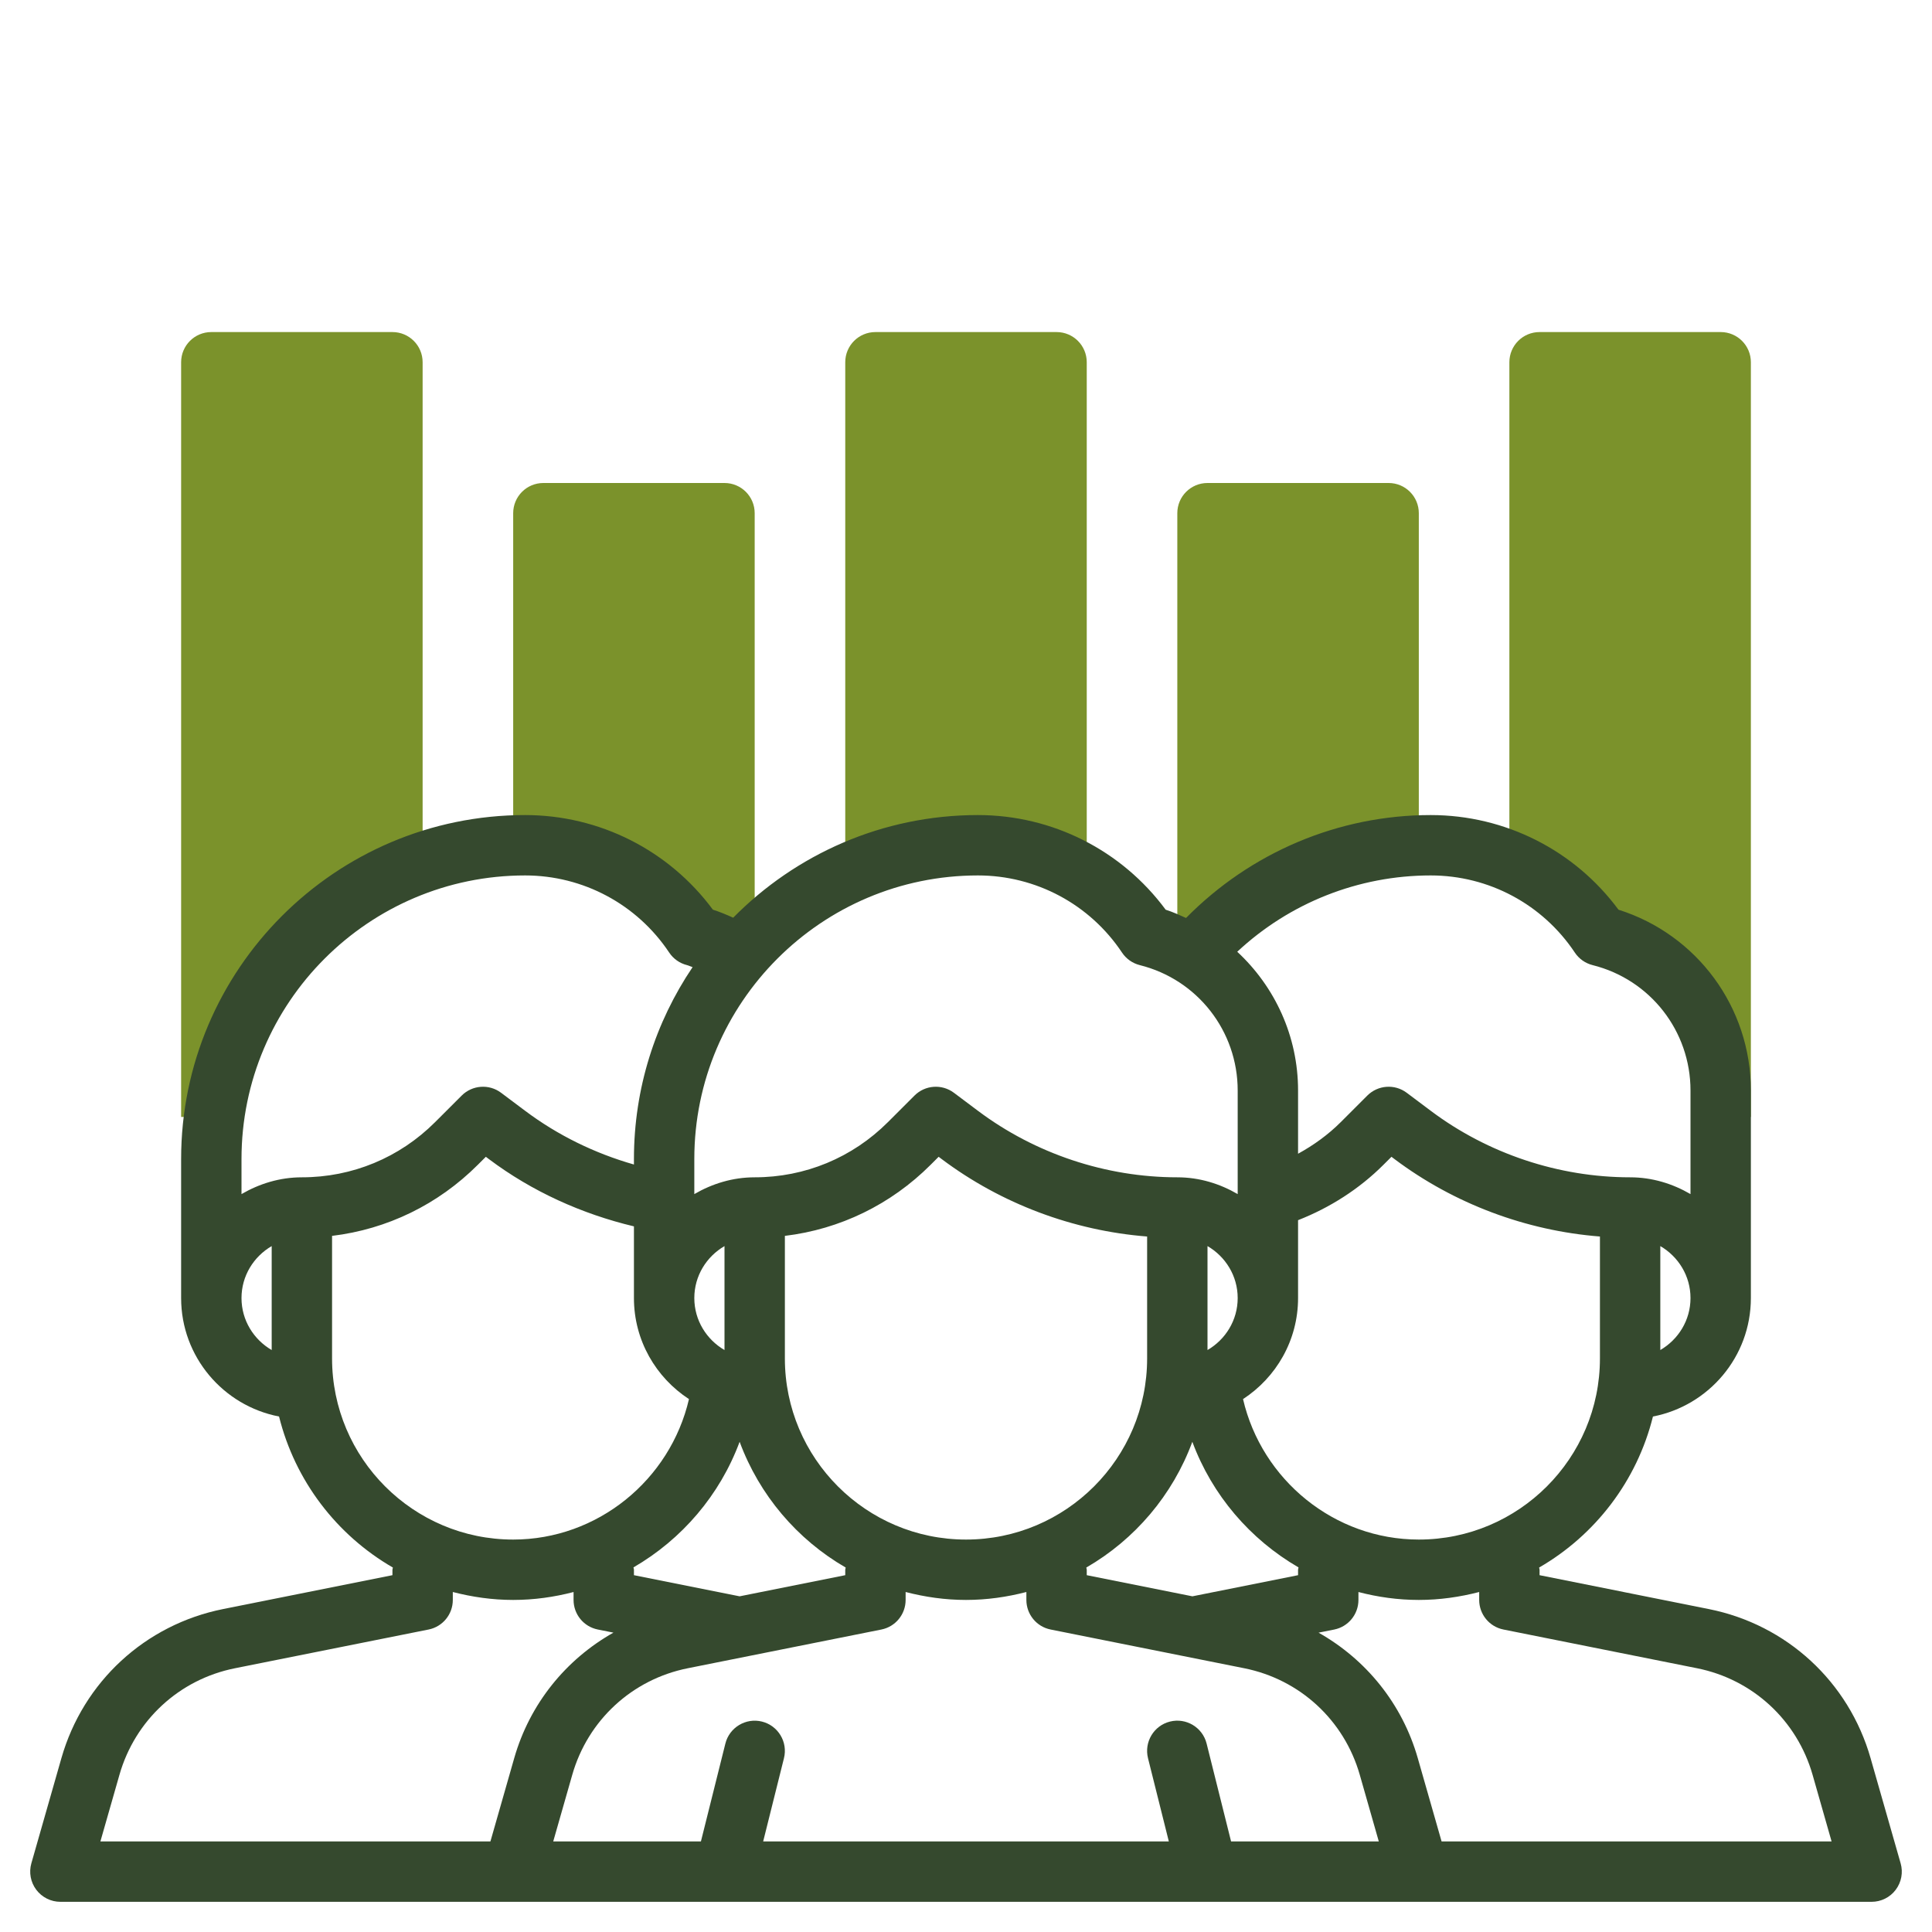
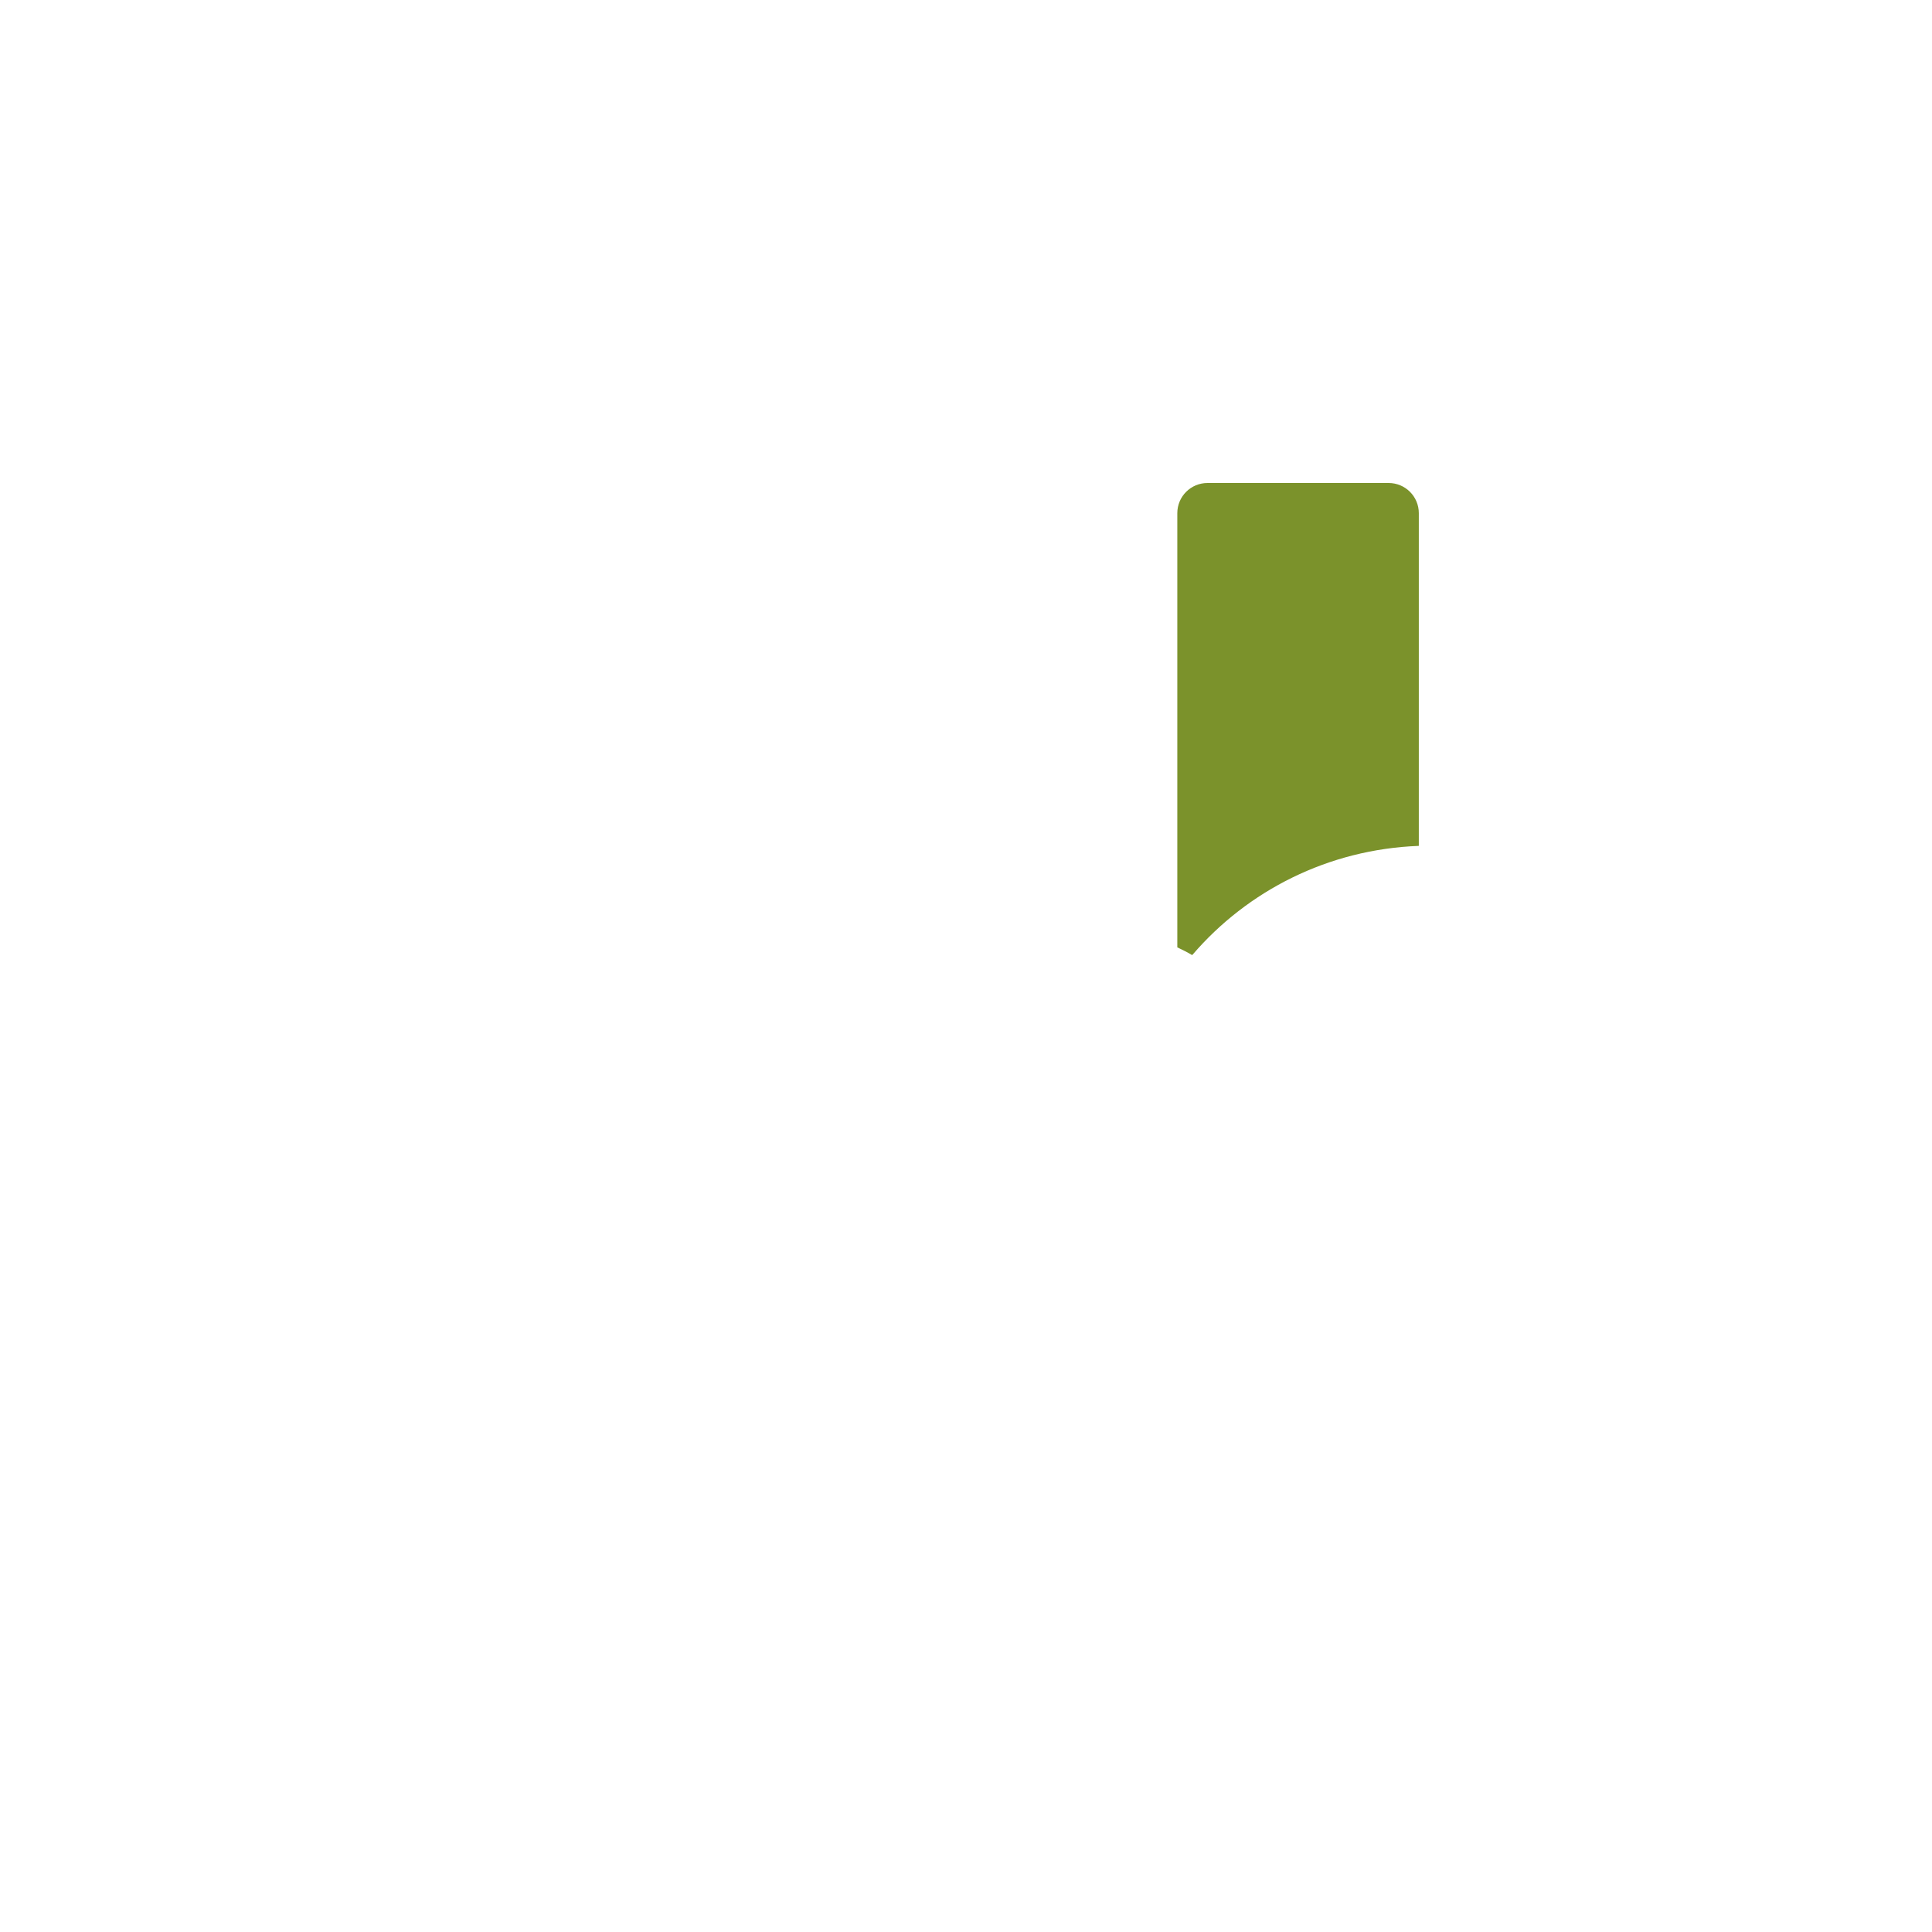
<svg xmlns="http://www.w3.org/2000/svg" width="112" height="112" viewBox="0 0 112 112" fill="none">
-   <path d="M56.69 49C58.961 49 61.136 49.672 63 50.855V21C63 20.032 62.218 19.25 61.25 19.25H50.75C49.782 19.25 49 20.032 49 21V50.725C51.336 49.627 53.937 49 56.69 49Z" fill="#7B922B" />
  <path d="M69.09 55.358H69.123C72.319 51.63 77.004 49.234 82.25 49.037V29.75C82.25 28.782 81.468 28 80.5 28H70C69.032 28 68.25 28.782 68.25 29.75V54.919C68.534 55.059 68.822 55.193 69.09 55.358Z" fill="#7B922B" />
-   <path d="M30.439 49C34.382 49 38.062 50.971 40.25 54.25C40.862 54.402 41.447 54.616 42 54.88L43.306 54.903C43.447 54.749 43.605 54.612 43.75 54.465V29.75C43.75 28.782 42.968 28 42 28H31.5C30.532 28 29.75 28.782 29.75 29.75V49.035C29.981 49.026 30.207 49 30.439 49Z" fill="#7B922B" />
-   <path d="M92.75 54.25C96.864 55.279 99.75 58.975 99.75 63.215V64.75H101.5V21C101.5 20.032 100.718 19.25 99.75 19.25H89.25C88.282 19.25 87.5 20.032 87.5 21V49.934C89.605 50.818 91.446 52.295 92.75 54.25Z" fill="#7B922B" />
-   <path d="M12.425 64.75C13.351 57.873 18.116 52.22 24.5 50.011V21C24.5 20.032 23.718 19.25 22.75 19.25H12.25C11.282 19.25 10.5 20.032 10.5 21V64.75H12.425Z" fill="#7B922B" />
-   <path d="M110.182 108.019L108.44 101.925C107.175 97.496 103.582 94.183 99.066 93.28L89.25 91.315V91C89.25 90.954 89.227 90.916 89.224 90.872C92.475 88.995 94.897 85.852 95.823 82.117C99.052 81.494 101.5 78.657 101.5 75.25V63.215C101.5 58.389 98.376 54.173 93.825 52.736C91.276 49.289 87.255 47.25 82.941 47.25C77.578 47.25 72.494 49.422 68.756 53.216C68.369 53.042 67.986 52.866 67.575 52.736C65.026 49.289 61.005 47.25 56.691 47.25C51.144 47.25 46.121 49.532 42.504 53.2C42.119 53.027 41.729 52.862 41.326 52.734C38.776 49.289 34.755 47.25 30.441 47.25C19.444 47.25 10.5 56.194 10.5 67.191V75.25C10.5 78.657 12.948 81.494 16.177 82.117C17.105 85.852 19.525 88.995 22.776 90.872C22.773 90.916 22.75 90.954 22.75 91V91.315L12.936 93.278C8.417 94.181 4.825 97.494 3.559 101.924L1.818 108.017C1.668 108.545 1.773 109.113 2.103 109.552C2.434 109.991 2.95 110.25 3.5 110.25H29.75H82.25H108.5C109.049 110.25 109.566 109.993 109.896 109.554C110.227 109.114 110.334 108.547 110.182 108.019ZM82.25 89.25C77.357 89.25 73.148 85.797 72.06 81.107C73.976 79.858 75.25 77.704 75.25 75.25V70.735C77.094 70.012 78.801 68.924 80.199 67.525L80.665 67.06L80.85 67.2C84.296 69.785 88.466 71.346 92.75 71.682V78.75C92.75 84.541 88.041 89.25 82.25 89.25ZM75.25 91.315L69.125 92.54L63 91.315V91C63 90.954 62.977 90.916 62.974 90.872C65.79 89.245 67.982 86.671 69.121 83.582C70.268 86.677 72.475 89.241 75.276 90.864C75.275 90.911 75.25 90.951 75.25 91V91.315ZM42.877 92.54L36.75 91.315V91C36.75 90.951 36.725 90.911 36.722 90.864C39.524 89.241 41.73 86.677 42.877 83.582C44.018 86.669 46.209 89.245 49.025 90.872C49.023 90.916 49 90.954 49 91V91.315L42.877 92.54ZM42 78.263C40.959 77.656 40.25 76.54 40.25 75.25C40.25 73.96 40.959 72.844 42 72.237V78.263ZM45.5 78.75V71.645C48.69 71.262 51.642 69.832 53.949 67.525L54.414 67.06L54.6 67.2C58.046 69.785 62.216 71.346 66.5 71.682V78.75C66.5 84.541 61.791 89.25 56 89.25C50.209 89.25 45.5 84.541 45.5 78.75ZM71.75 75.25C71.75 76.54 71.041 77.656 70 78.263V72.237C71.041 72.844 71.75 73.96 71.75 75.25ZM96.25 78.263V72.237C97.291 72.844 98 73.96 98 75.25C98 76.54 97.291 77.656 96.25 78.263ZM82.941 50.75C86.305 50.75 89.428 52.421 91.294 55.221C91.535 55.584 91.903 55.843 92.325 55.949C95.667 56.784 98 59.771 98 63.215V69.223C96.966 68.621 95.781 68.25 94.5 68.25C90.363 68.25 86.261 66.883 82.95 64.4L81.55 63.35C80.853 62.827 79.879 62.897 79.263 63.513L77.725 65.051C76.996 65.779 76.153 66.388 75.25 66.883V63.215C75.25 60.071 73.908 57.2 71.724 55.174C74.755 52.344 78.75 50.75 82.941 50.75ZM56.691 50.75C60.055 50.75 63.178 52.421 65.044 55.221C65.285 55.584 65.653 55.843 66.075 55.949C69.417 56.784 71.75 59.771 71.75 63.215V69.223C70.716 68.621 69.531 68.25 68.25 68.25C64.113 68.25 60.011 66.883 56.7 64.4L55.3 63.35C54.603 62.827 53.627 62.897 53.013 63.513L51.474 65.051C49.411 67.114 46.667 68.25 43.75 68.25C42.469 68.25 41.284 68.621 40.25 69.223V67.189C40.25 58.124 47.624 50.75 56.691 50.75ZM30.441 50.75C33.805 50.75 36.928 52.421 38.794 55.221C39.035 55.584 39.403 55.843 39.827 55.949C39.938 55.977 40.04 56.033 40.15 56.066C38.005 59.245 36.75 63.074 36.75 67.191V67.508C34.484 66.862 32.335 65.814 30.45 64.4L29.05 63.35C28.354 62.827 27.377 62.897 26.763 63.513L25.224 65.051C23.161 67.114 20.417 68.25 17.5 68.25C16.219 68.25 15.034 68.621 14 69.223V67.189C14 58.124 21.375 50.75 30.441 50.75ZM14 75.25C14 73.96 14.709 72.844 15.75 72.237V78.263C14.709 77.656 14 76.54 14 75.25ZM19.25 78.75V71.645C22.44 71.262 25.392 69.832 27.699 67.525L28.165 67.06L28.35 67.2C30.838 69.067 33.724 70.373 36.75 71.094V75.25C36.75 77.704 38.024 79.858 39.94 81.107C38.852 85.797 34.643 89.25 29.75 89.25C23.959 89.25 19.25 84.541 19.25 78.75ZM6.925 102.886C7.829 99.722 10.395 97.354 13.622 96.71L24.845 94.465C25.662 94.302 26.25 93.585 26.25 92.75V92.29C27.372 92.58 28.539 92.75 29.75 92.75C30.954 92.75 32.125 92.585 33.25 92.291V92.75C33.25 93.585 33.838 94.302 34.657 94.465L35.562 94.645C32.806 96.199 30.711 98.768 29.809 101.924L28.43 106.75H5.82L6.925 102.886ZM71.367 106.75L69.948 101.075C69.713 100.137 68.759 99.566 67.825 99.801C66.887 100.035 66.318 100.986 66.551 101.924L67.758 106.75H44.242L45.447 101.925C45.682 100.987 45.111 100.037 44.173 99.802C43.241 99.568 42.285 100.139 42.051 101.076L40.633 106.75H32.071L33.175 102.886C34.08 99.722 36.645 97.354 39.872 96.71L51.095 94.465C51.912 94.302 52.5 93.585 52.5 92.75V92.29C53.622 92.58 54.789 92.75 56 92.75C57.211 92.75 58.378 92.58 59.5 92.29V92.75C59.5 93.585 60.088 94.302 60.907 94.465L72.13 96.71C75.357 97.356 77.922 99.722 78.827 102.886L79.93 106.75H71.367ZM83.57 106.75L82.191 101.925C81.289 98.77 79.195 96.203 76.438 94.647L77.343 94.467C78.162 94.302 78.75 93.585 78.75 92.75V92.291C79.875 92.585 81.046 92.75 82.25 92.75C83.461 92.75 84.628 92.58 85.75 92.29V92.75C85.75 93.585 86.338 94.302 87.157 94.465L98.38 96.71C101.607 97.356 104.172 99.722 105.077 102.886L106.179 106.75H83.57Z" fill="#35492E" />
</svg>